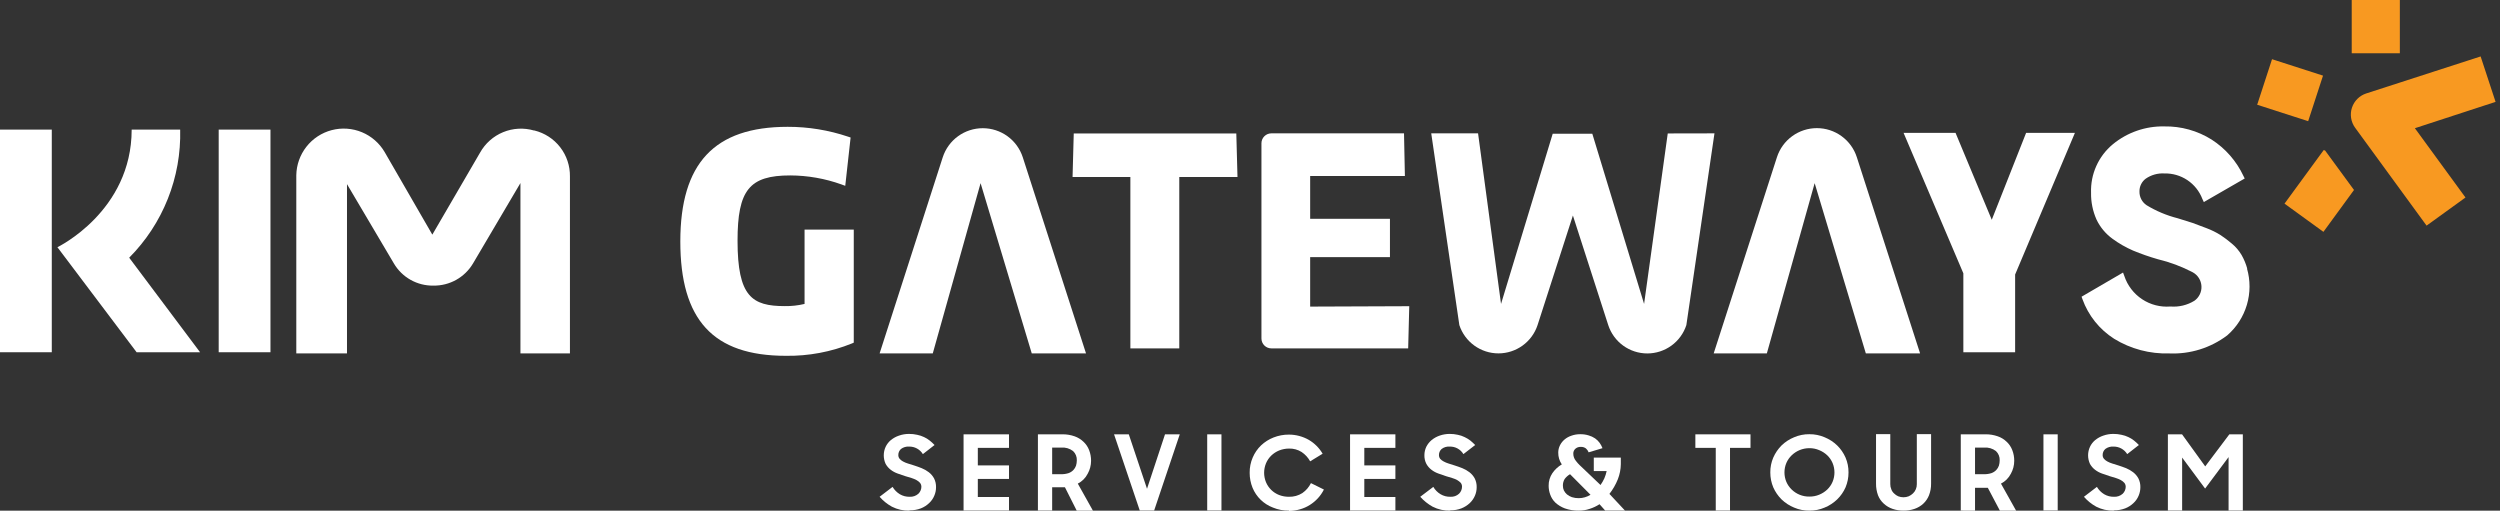
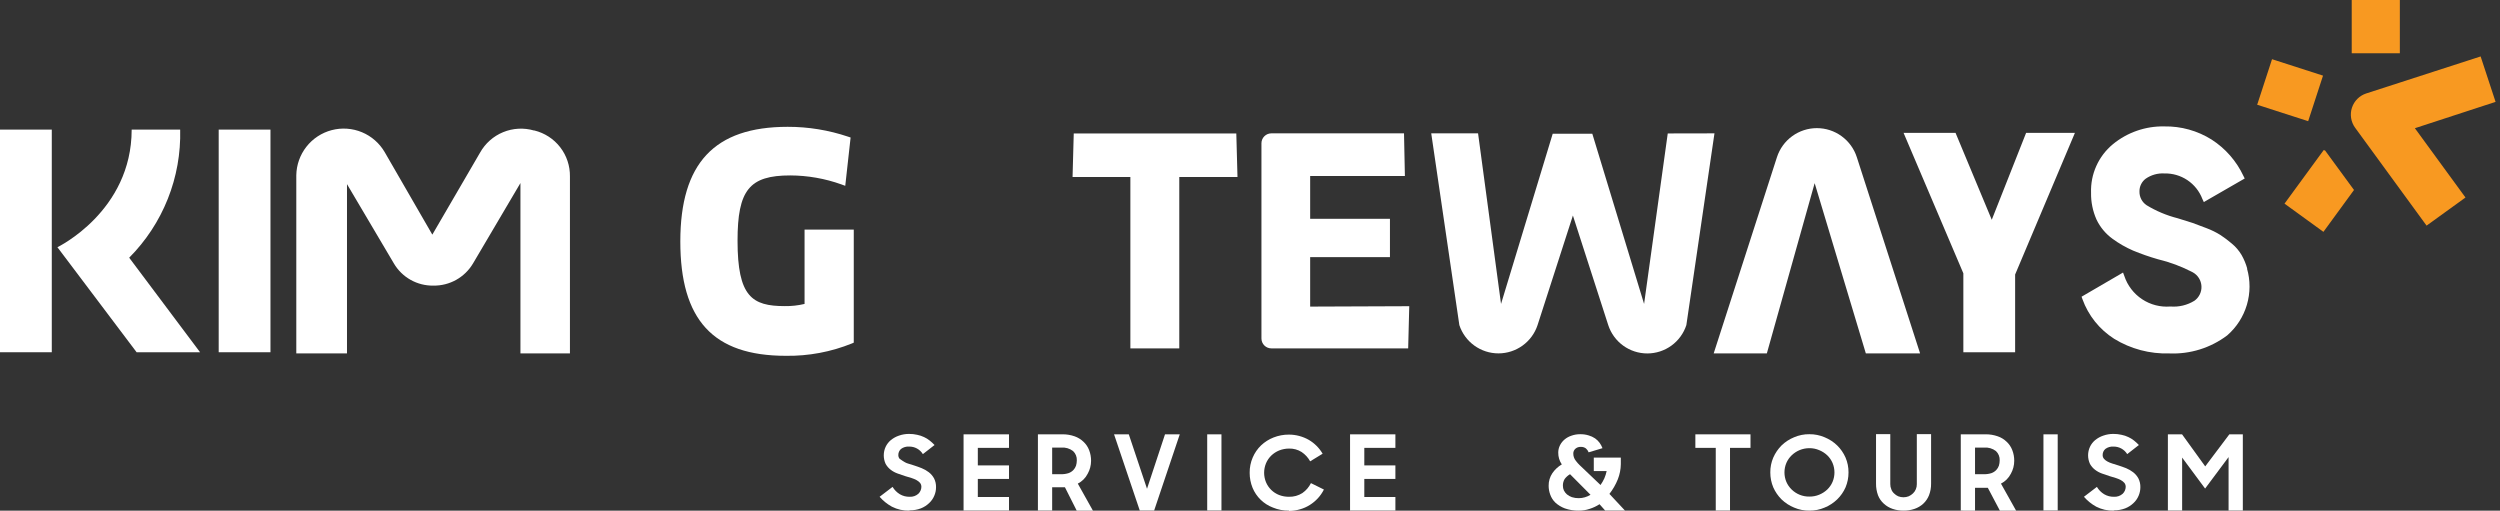
<svg xmlns="http://www.w3.org/2000/svg" width="235" height="48" viewBox="0 0 235 48" fill="none">
  <rect x="0" y="0" width="235" height="48" fill="#333333" stroke="none" />
  <g clip-path="url(#clip0_414_613)">
-     <path d="M85.484 48C84.913 48.016 84.346 47.888 83.837 47.628C83.401 47.388 83.011 47.073 82.683 46.697L83.902 45.767C84.069 46.048 84.302 46.285 84.582 46.456C84.863 46.622 85.185 46.706 85.512 46.697C85.812 46.714 86.107 46.61 86.331 46.409C86.506 46.237 86.607 46.003 86.61 45.758C86.611 45.622 86.565 45.491 86.48 45.385C86.384 45.28 86.271 45.192 86.145 45.125C85.993 45.045 85.834 44.98 85.67 44.929L85.112 44.762L84.377 44.511C84.142 44.428 83.922 44.309 83.725 44.157C83.531 44.008 83.37 43.821 83.251 43.608C83.134 43.356 83.074 43.081 83.074 42.803C83.074 42.525 83.134 42.25 83.251 41.998C83.367 41.754 83.535 41.538 83.744 41.365C83.971 41.181 84.229 41.039 84.507 40.947C84.806 40.841 85.121 40.788 85.438 40.788C85.701 40.785 85.963 40.814 86.219 40.872C86.441 40.916 86.657 40.988 86.862 41.086C87.051 41.172 87.229 41.282 87.392 41.412C87.553 41.541 87.705 41.681 87.848 41.831L86.75 42.687C86.614 42.465 86.422 42.282 86.193 42.158C85.965 42.034 85.707 41.972 85.447 41.979C85.177 41.962 84.91 42.041 84.693 42.203C84.613 42.274 84.549 42.361 84.506 42.459C84.462 42.557 84.441 42.663 84.442 42.77C84.438 42.899 84.481 43.025 84.563 43.124C84.652 43.227 84.759 43.312 84.879 43.375C85.027 43.457 85.183 43.522 85.345 43.571L85.912 43.748C86.154 43.822 86.396 43.915 86.638 44.008C86.877 44.105 87.103 44.233 87.308 44.39C87.51 44.546 87.678 44.742 87.801 44.967C87.932 45.226 87.996 45.514 87.987 45.804C87.988 46.08 87.931 46.352 87.82 46.605C87.71 46.866 87.545 47.101 87.336 47.293C87.113 47.506 86.85 47.673 86.564 47.786C86.225 47.914 85.865 47.977 85.503 47.972" fill="white" />
+     <path d="M85.484 48C84.913 48.016 84.346 47.888 83.837 47.628C83.401 47.388 83.011 47.073 82.683 46.697L83.902 45.767C84.069 46.048 84.302 46.285 84.582 46.456C84.863 46.622 85.185 46.706 85.512 46.697C85.812 46.714 86.107 46.61 86.331 46.409C86.506 46.237 86.607 46.003 86.61 45.758C86.611 45.622 86.565 45.491 86.48 45.385C86.384 45.28 86.271 45.192 86.145 45.125C85.993 45.045 85.834 44.98 85.67 44.929L85.112 44.762L84.377 44.511C84.142 44.428 83.922 44.309 83.725 44.157C83.531 44.008 83.37 43.821 83.251 43.608C83.134 43.356 83.074 43.081 83.074 42.803C83.074 42.525 83.134 42.25 83.251 41.998C83.367 41.754 83.535 41.538 83.744 41.365C83.971 41.181 84.229 41.039 84.507 40.947C84.806 40.841 85.121 40.788 85.438 40.788C85.701 40.785 85.963 40.814 86.219 40.872C86.441 40.916 86.657 40.988 86.862 41.086C87.051 41.172 87.229 41.282 87.392 41.412C87.553 41.541 87.705 41.681 87.848 41.831L86.75 42.687C86.614 42.465 86.422 42.282 86.193 42.158C85.965 42.034 85.707 41.972 85.447 41.979C85.177 41.962 84.91 42.041 84.693 42.203C84.613 42.274 84.549 42.361 84.506 42.459C84.462 42.557 84.441 42.663 84.442 42.77C84.438 42.899 84.481 43.025 84.563 43.124C85.027 43.457 85.183 43.522 85.345 43.571L85.912 43.748C86.154 43.822 86.396 43.915 86.638 44.008C86.877 44.105 87.103 44.233 87.308 44.39C87.51 44.546 87.678 44.742 87.801 44.967C87.932 45.226 87.996 45.514 87.987 45.804C87.988 46.08 87.931 46.352 87.82 46.605C87.71 46.866 87.545 47.101 87.336 47.293C87.113 47.506 86.85 47.673 86.564 47.786C86.225 47.914 85.865 47.977 85.503 47.972" fill="white" />
    <path d="M90.575 40.825H94.846V42.1H91.915V43.747H94.846V45.022H91.915V46.716H94.846V47.991H90.575V40.825Z" fill="white" />
    <path d="M99.75 44.576C99.987 44.58 100.223 44.545 100.448 44.473C100.617 44.412 100.77 44.313 100.895 44.185C101.008 44.068 101.093 43.929 101.146 43.775C101.195 43.612 101.22 43.443 101.221 43.273C101.229 43.11 101.201 42.948 101.14 42.797C101.079 42.646 100.986 42.51 100.867 42.398C100.548 42.155 100.15 42.039 99.75 42.072H98.903V44.576H99.75ZM97.564 47.991V40.825H99.871C100.258 40.821 100.642 40.884 101.007 41.011C101.319 41.12 101.605 41.295 101.844 41.523C102.079 41.74 102.26 42.007 102.375 42.305C102.5 42.628 102.564 42.972 102.561 43.319C102.56 43.743 102.451 44.159 102.244 44.529C102.041 44.93 101.715 45.256 101.314 45.46L102.756 48.038H101.23L100.104 45.804H98.903V47.991H97.564Z" fill="white" />
    <path d="M104.72 40.825H106.106L107.819 45.944L109.512 40.825H110.899L108.489 47.991H107.139L104.72 40.825Z" fill="white" />
    <path d="M114.817 40.825H113.477V47.981H114.817V40.825Z" fill="white" />
    <path d="M121.163 48C120.646 48.007 120.133 47.909 119.656 47.711C119.226 47.548 118.834 47.299 118.504 46.979C118.174 46.659 117.914 46.275 117.739 45.85C117.559 45.403 117.467 44.926 117.469 44.445C117.462 43.949 117.56 43.457 117.757 43.002C117.939 42.575 118.205 42.189 118.539 41.867C118.879 41.546 119.277 41.293 119.712 41.123C120.174 40.941 120.667 40.849 121.163 40.853C121.816 40.854 122.457 41.024 123.024 41.346C123.563 41.661 124.012 42.11 124.327 42.649L123.155 43.365C122.962 43.014 122.687 42.714 122.354 42.49C122.002 42.267 121.59 42.154 121.173 42.165C120.854 42.166 120.539 42.226 120.242 42.342C119.966 42.455 119.713 42.619 119.498 42.825C119.286 43.032 119.118 43.279 119.004 43.551C118.769 44.12 118.769 44.76 119.004 45.329C119.118 45.601 119.286 45.847 119.497 46.053C119.708 46.26 119.958 46.421 120.233 46.529C120.53 46.643 120.845 46.7 121.163 46.697C121.611 46.709 122.052 46.586 122.429 46.343C122.77 46.105 123.045 45.785 123.229 45.413L124.448 46.017C124.146 46.614 123.686 47.116 123.118 47.469C122.829 47.651 122.516 47.789 122.187 47.879C121.854 47.976 121.51 48.026 121.163 48.028" fill="white" />
    <path d="M126.905 40.825H131.167V42.1H128.245V43.747H131.167V45.022H128.245V46.716H131.167V47.991H126.905V40.825Z" fill="white" />
-     <path d="M136.313 48C135.742 48.016 135.176 47.888 134.666 47.628C134.229 47.385 133.836 47.071 133.503 46.697L134.731 45.767C134.896 46.05 135.129 46.288 135.411 46.456C135.691 46.623 136.014 46.707 136.341 46.697C136.489 46.706 136.636 46.685 136.775 46.636C136.915 46.586 137.042 46.509 137.151 46.409C137.326 46.237 137.427 46.003 137.43 45.758C137.434 45.623 137.392 45.492 137.309 45.385C137.209 45.284 137.097 45.196 136.974 45.125C136.82 45.044 136.658 44.978 136.49 44.929L135.932 44.762L135.206 44.511C134.971 44.428 134.751 44.309 134.555 44.157C134.361 44.008 134.199 43.821 134.08 43.608C133.949 43.352 133.885 43.067 133.894 42.78C133.895 42.509 133.956 42.243 134.071 41.998C134.194 41.756 134.365 41.541 134.573 41.365C134.798 41.182 135.053 41.041 135.327 40.947C135.626 40.843 135.941 40.79 136.257 40.788C136.52 40.785 136.783 40.814 137.039 40.872C137.259 40.915 137.471 40.987 137.672 41.086C137.863 41.175 138.044 41.284 138.212 41.412C138.37 41.542 138.519 41.682 138.668 41.831L137.56 42.687C137.428 42.464 137.237 42.281 137.01 42.157C136.783 42.032 136.526 41.971 136.267 41.979C135.997 41.959 135.729 42.039 135.513 42.203C135.433 42.274 135.369 42.361 135.325 42.459C135.282 42.557 135.26 42.663 135.262 42.77C135.259 42.897 135.298 43.022 135.373 43.124C135.466 43.227 135.576 43.312 135.699 43.375C135.847 43.457 136.003 43.522 136.164 43.571L136.723 43.748C136.965 43.822 137.216 43.915 137.458 44.008C137.697 44.105 137.922 44.233 138.128 44.39C138.33 44.546 138.498 44.742 138.621 44.967C138.752 45.226 138.816 45.514 138.807 45.804C138.807 46.08 138.75 46.352 138.64 46.605C138.527 46.864 138.362 47.099 138.156 47.293C137.928 47.504 137.663 47.671 137.374 47.786C137.038 47.914 136.682 47.977 136.323 47.972" fill="white" />
    <path d="M148.411 46.828C148.603 46.828 148.794 46.799 148.979 46.744C149.165 46.689 149.343 46.611 149.509 46.511L147.983 44.976L147.583 44.575C147.387 44.689 147.216 44.841 147.08 45.022C146.964 45.212 146.906 45.432 146.913 45.655C146.91 45.809 146.942 45.961 147.006 46.102C147.077 46.243 147.175 46.37 147.294 46.474C147.434 46.586 147.591 46.674 147.759 46.734C147.97 46.8 148.19 46.832 148.411 46.828ZM150.356 47.395C150.067 47.583 149.754 47.73 149.425 47.833C149.099 47.945 148.756 48.001 148.411 48C147.961 48.009 147.513 47.937 147.089 47.786C146.763 47.664 146.463 47.481 146.205 47.246C145.987 47.036 145.822 46.778 145.721 46.492C145.623 46.227 145.573 45.947 145.573 45.664C145.565 45.24 145.689 44.824 145.926 44.473C146.158 44.139 146.459 43.859 146.81 43.654C146.587 43.329 146.47 42.942 146.475 42.547C146.474 42.311 146.529 42.078 146.633 41.867C146.737 41.657 146.883 41.47 147.062 41.318C147.253 41.156 147.474 41.033 147.713 40.955C147.979 40.86 148.259 40.813 148.541 40.816C148.809 40.811 149.076 40.849 149.332 40.928C149.547 40.988 149.751 41.083 149.937 41.207C150.101 41.322 150.246 41.464 150.365 41.626C150.477 41.781 150.567 41.949 150.635 42.128L149.332 42.519C149.279 42.379 149.193 42.255 149.081 42.156C148.939 42.049 148.765 41.996 148.588 42.007C148.404 41.998 148.223 42.062 148.085 42.184C148.022 42.24 147.973 42.309 147.939 42.386C147.905 42.463 147.888 42.546 147.89 42.63C147.888 42.751 147.907 42.87 147.946 42.984C147.986 43.106 148.049 43.22 148.132 43.319C148.241 43.466 148.362 43.603 148.495 43.729L149.081 44.287L150.449 45.59C150.59 45.391 150.711 45.179 150.812 44.957C150.905 44.738 150.977 44.511 151.026 44.278H149.816V43.012H152.357V43.636C152.35 44.12 152.255 44.599 152.077 45.05C151.88 45.544 151.613 46.008 151.286 46.427L152.747 47.991H150.886L150.356 47.395Z" fill="white" />
    <path d="M161.281 42.1H159.364V40.825H164.547V42.1H162.621V47.991H161.281V42.1Z" fill="white" />
    <path d="M170.075 46.678C170.394 46.685 170.711 46.625 171.006 46.502C171.285 46.388 171.54 46.224 171.76 46.018C171.974 45.812 172.145 45.565 172.262 45.292C172.379 45.012 172.439 44.711 172.439 44.408C172.439 44.104 172.379 43.804 172.262 43.524C172.145 43.25 171.974 43.003 171.76 42.798C171.54 42.591 171.285 42.427 171.006 42.314C170.712 42.188 170.395 42.124 170.075 42.128C169.457 42.129 168.864 42.369 168.419 42.798C168.204 43.003 168.033 43.25 167.916 43.524C167.799 43.804 167.739 44.104 167.739 44.408C167.739 44.711 167.799 45.012 167.916 45.292C168.033 45.565 168.204 45.812 168.419 46.018C168.638 46.231 168.897 46.4 169.181 46.513C169.465 46.626 169.769 46.683 170.075 46.678ZM170.075 48C169.583 48.005 169.094 47.907 168.642 47.711C168.206 47.533 167.809 47.274 167.469 46.948C167.141 46.622 166.875 46.237 166.688 45.813C166.501 45.368 166.406 44.89 166.409 44.408C166.404 43.928 166.499 43.453 166.688 43.012C166.876 42.585 167.141 42.197 167.469 41.867C167.809 41.541 168.206 41.282 168.642 41.104C169.094 40.909 169.583 40.81 170.075 40.816C170.571 40.81 171.062 40.909 171.518 41.104C171.953 41.282 172.351 41.541 172.69 41.867C173.025 42.194 173.293 42.583 173.481 43.012C173.67 43.453 173.765 43.928 173.76 44.408C173.763 44.89 173.668 45.368 173.481 45.813C173.293 46.239 173.025 46.624 172.69 46.948C172.351 47.274 171.953 47.533 171.518 47.711C171.062 47.907 170.571 48.005 170.075 48Z" fill="white" />
    <path d="M178.935 48C178.583 48.004 178.234 47.947 177.902 47.833C177.598 47.73 177.319 47.565 177.083 47.349C176.84 47.132 176.652 46.861 176.534 46.558C176.406 46.206 176.342 45.834 176.347 45.46V40.807H177.687V45.506C177.684 45.672 177.716 45.837 177.781 45.99C177.833 46.141 177.922 46.275 178.041 46.381C178.153 46.495 178.286 46.586 178.432 46.651C178.749 46.775 179.101 46.775 179.418 46.651C179.566 46.584 179.701 46.493 179.819 46.381C179.936 46.272 180.028 46.139 180.088 45.99C180.153 45.837 180.185 45.672 180.181 45.506V40.807H181.522V45.46C181.528 45.835 181.462 46.208 181.326 46.558C181.207 46.858 181.023 47.128 180.786 47.349C180.55 47.565 180.271 47.73 179.967 47.833C179.635 47.947 179.286 48.004 178.935 48Z" fill="white" />
    <path d="M186.5 44.576C186.737 44.58 186.973 44.545 187.198 44.473C187.367 44.412 187.519 44.313 187.645 44.185C187.757 44.068 187.843 43.929 187.896 43.775C187.945 43.612 187.97 43.443 187.97 43.273C187.978 43.11 187.951 42.948 187.89 42.797C187.829 42.646 187.736 42.51 187.617 42.398C187.298 42.155 186.9 42.039 186.5 42.072H185.653V44.576H186.5ZM184.313 47.991V40.825H186.649C187.035 40.821 187.42 40.884 187.784 41.012C188.098 41.118 188.384 41.293 188.622 41.523C188.856 41.74 189.038 42.007 189.152 42.305C189.278 42.628 189.341 42.973 189.338 43.319C189.337 43.743 189.229 44.159 189.022 44.529C188.818 44.93 188.492 45.256 188.091 45.46L189.534 48.038H188.008L186.854 45.851H185.653V48.038L184.313 47.991Z" fill="white" />
    <path d="M193.424 40.825H192.084V47.981H193.424V40.825Z" fill="white" />
    <path d="M198.691 48C198.119 48.016 197.553 47.888 197.044 47.628C196.608 47.388 196.217 47.073 195.89 46.697L197.109 45.767C197.276 46.048 197.509 46.285 197.788 46.456C198.07 46.622 198.392 46.706 198.719 46.697C199.019 46.714 199.314 46.61 199.538 46.409C199.713 46.237 199.814 46.003 199.817 45.758C199.818 45.622 199.772 45.491 199.687 45.385C199.591 45.28 199.478 45.192 199.352 45.125C199.2 45.045 199.041 44.98 198.877 44.929L198.319 44.762L197.584 44.511C197.349 44.428 197.129 44.309 196.932 44.157C196.738 44.008 196.577 43.821 196.458 43.608C196.341 43.356 196.28 43.081 196.28 42.803C196.28 42.525 196.341 42.25 196.458 41.998C196.574 41.754 196.742 41.538 196.951 41.365C197.178 41.181 197.436 41.039 197.714 40.947C198.013 40.841 198.328 40.788 198.644 40.788C198.907 40.785 199.17 40.814 199.426 40.872C199.648 40.916 199.864 40.988 200.068 41.086C200.258 41.172 200.436 41.282 200.599 41.412C200.759 41.541 200.912 41.681 201.055 41.831L199.957 42.687C199.821 42.465 199.629 42.282 199.4 42.158C199.171 42.034 198.914 41.972 198.654 41.979C198.384 41.962 198.117 42.041 197.9 42.203C197.82 42.274 197.756 42.361 197.712 42.459C197.669 42.557 197.647 42.663 197.649 42.77C197.645 42.899 197.688 43.025 197.77 43.124C197.859 43.227 197.966 43.312 198.086 43.375C198.234 43.457 198.39 43.522 198.551 43.571L199.119 43.748C199.361 43.822 199.603 43.915 199.854 44.008C200.09 44.107 200.311 44.235 200.515 44.39C200.717 44.546 200.885 44.742 201.008 44.967C201.139 45.226 201.203 45.514 201.194 45.804C201.194 46.08 201.137 46.352 201.027 46.605C200.917 46.866 200.752 47.101 200.543 47.293C200.32 47.506 200.057 47.673 199.77 47.786C199.431 47.914 199.072 47.977 198.71 47.972" fill="white" />
    <path d="M203.781 40.825H205.112L207.29 43.84L209.56 40.825H210.826V47.991H209.486V42.966L207.28 45.925L205.121 43.012V47.991H203.781V40.825Z" fill="white" />
    <path d="M211.245 25.265C211.12 24.81 210.938 24.373 210.705 23.963C210.459 23.552 210.145 23.186 209.774 22.883C209.44 22.598 209.089 22.334 208.723 22.092C208.311 21.836 207.874 21.621 207.42 21.45C206.852 21.227 206.424 21.069 206.108 20.957L204.712 20.519C203.679 20.258 202.691 19.844 201.781 19.291C201.57 19.15 201.398 18.959 201.281 18.735C201.164 18.51 201.105 18.26 201.11 18.007C201.104 17.773 201.154 17.541 201.256 17.331C201.358 17.12 201.509 16.937 201.697 16.797C202.209 16.442 202.824 16.268 203.446 16.304C204.216 16.284 204.973 16.503 205.613 16.931C206.253 17.36 206.745 17.976 207.02 18.695L207.159 18.993L211.003 16.778L210.882 16.537C210.226 15.14 209.191 13.957 207.894 13.121C206.563 12.286 205.018 11.856 203.446 11.883C201.681 11.846 199.96 12.444 198.598 13.568C197.933 14.12 197.404 14.818 197.051 15.607C196.697 16.395 196.529 17.255 196.56 18.119C196.544 18.986 196.719 19.847 197.072 20.64C197.417 21.363 197.939 21.987 198.589 22.455C199.185 22.89 199.828 23.258 200.506 23.553C201.262 23.866 202.036 24.137 202.823 24.363C203.971 24.637 205.081 25.053 206.126 25.6C206.36 25.73 206.556 25.917 206.698 26.143C206.84 26.37 206.922 26.628 206.937 26.895C206.952 27.161 206.899 27.427 206.783 27.668C206.667 27.909 206.493 28.116 206.275 28.271C205.601 28.686 204.812 28.875 204.023 28.811C203.084 28.888 202.146 28.648 201.359 28.128C200.573 27.608 199.984 26.839 199.687 25.945L199.566 25.619L195.667 27.89L195.75 28.122C196.303 29.659 197.351 30.968 198.728 31.845C200.284 32.8 202.086 33.279 203.912 33.222C205.868 33.306 207.792 32.707 209.356 31.528C210.234 30.767 210.876 29.77 211.206 28.655C211.536 27.54 211.54 26.354 211.217 25.238" fill="white" />
    <path d="M75.629 21.581V28.569C75.02 28.715 74.395 28.784 73.768 28.774C70.697 28.774 69.329 27.89 69.329 22.632C69.329 17.867 70.437 16.49 74.28 16.49C75.923 16.496 77.554 16.782 79.1 17.337L79.454 17.467L79.957 12.926L79.733 12.851C77.899 12.232 75.975 11.917 74.038 11.921C67.152 11.921 63.95 15.345 63.95 22.697C63.95 30.049 67.012 33.446 73.871 33.446C76 33.477 78.113 33.082 80.087 32.282L80.254 32.208V21.581H75.629Z" fill="white" />
    <path d="M110.852 16.639V32.747H106.255V16.639H100.821L100.932 12.544H116.213L116.324 16.639H110.852Z" fill="white" />
    <path d="M132.47 28.783L132.368 32.748H119.507C119.26 32.748 119.023 32.65 118.849 32.475C118.674 32.301 118.576 32.064 118.576 31.817V13.466C118.576 13.219 118.674 12.982 118.849 12.808C119.023 12.633 119.26 12.535 119.507 12.535H131.977L132.06 16.546H123.155V20.566H130.655V24.168H123.155V28.82L132.47 28.783Z" fill="white" />
    <path d="M12.144 24.224C13.716 22.644 14.95 20.763 15.774 18.693C16.598 16.624 16.993 14.409 16.937 12.182H12.377C12.377 19.878 5.397 23.237 5.397 23.237L12.842 33.111H18.807L12.144 24.224Z" fill="white" />
    <path d="M4.867 12.182H0V33.111H4.867V12.182Z" fill="white" />
    <path d="M50.187 12.265C49.231 11.99 48.211 12.046 47.292 12.425C46.373 12.803 45.609 13.482 45.124 14.35L40.639 22.055L36.163 14.303C35.673 13.462 34.921 12.803 34.022 12.429C33.123 12.055 32.126 11.986 31.184 12.231C30.242 12.477 29.406 13.025 28.804 13.791C28.203 14.556 27.868 15.498 27.852 16.472V33.222H32.617V17.309L37.019 24.754C37.397 25.402 37.942 25.938 38.596 26.306C39.25 26.674 39.991 26.861 40.741 26.848C41.49 26.859 42.229 26.672 42.883 26.306C43.536 25.94 44.082 25.408 44.464 24.763L48.921 17.207V33.222H53.574V16.593C53.59 15.6 53.268 14.631 52.661 13.844C52.054 13.058 51.198 12.502 50.233 12.265" fill="white" />
    <path d="M25.424 12.182H20.557V33.111H25.424V12.182Z" fill="white" />
-     <path d="M87.68 33.222H82.683L88.62 14.778C88.879 13.985 89.382 13.294 90.058 12.804C90.733 12.315 91.546 12.051 92.38 12.051C93.214 12.051 94.027 12.315 94.702 12.804C95.377 13.294 95.88 13.985 96.139 14.778L102.086 33.222H96.986L92.175 17.216L87.68 33.222Z" fill="white" />
    <path d="M166.083 33.222H161.086L167.032 14.778C167.289 13.983 167.79 13.291 168.465 12.8C169.14 12.309 169.953 12.044 170.787 12.044C171.622 12.044 172.435 12.309 173.109 12.8C173.784 13.291 174.286 13.983 174.542 14.778L180.489 33.222H175.389L170.578 17.216L166.083 33.222Z" fill="white" />
    <path d="M195.043 12.488H190.455L187.226 20.659L183.82 12.488H178.935L184.555 25.693V33.11H189.422V25.805L195.043 12.488Z" fill="white" />
    <path d="M156.768 12.544L154.544 28.569L149.677 12.572H145.954L141.097 28.569L138.938 12.535H134.536L137.179 30.561C137.434 31.334 137.927 32.007 138.587 32.484C139.247 32.961 140.04 33.218 140.855 33.218C141.669 33.218 142.462 32.961 143.122 32.484C143.782 32.007 144.275 31.334 144.53 30.561L147.853 20.259L151.175 30.561C151.428 31.335 151.919 32.01 152.578 32.488C153.238 32.966 154.031 33.224 154.846 33.224C155.661 33.224 156.454 32.966 157.114 32.488C157.773 32.01 158.264 31.335 158.517 30.561L161.16 12.535L156.768 12.544Z" fill="white" />
    <path d="M225.585 0H221.062V5.007H225.585V0Z" fill="#F89921" />
    <path d="M213.571 5.565L212.175 9.846L216.968 11.391L218.364 7.11L213.571 5.565Z" fill="#F89921" />
    <path d="M234.584 9.576L233.179 5.305L222.421 8.785C222.107 8.888 221.823 9.063 221.59 9.297C221.357 9.531 221.183 9.816 221.081 10.13C220.979 10.444 220.953 10.777 221.005 11.103C221.057 11.429 221.185 11.738 221.379 12.005L228.098 21.209L231.755 18.566L226.999 12.052L234.584 9.576Z" fill="#F89921" />
    <path d="M218.485 14.117C218.474 14.113 218.463 14.11 218.452 14.11C218.441 14.11 218.43 14.113 218.42 14.117L214.744 19.142L218.401 21.794L221.276 17.858L218.55 14.136C218.529 14.128 218.506 14.128 218.485 14.136" fill="#F89921" />
  </g>
  <defs>
    <clipPath id="clip0_414_613">
      <rect width="234.584" height="48" fill="white" />
    </clipPath>
  </defs>
</svg>